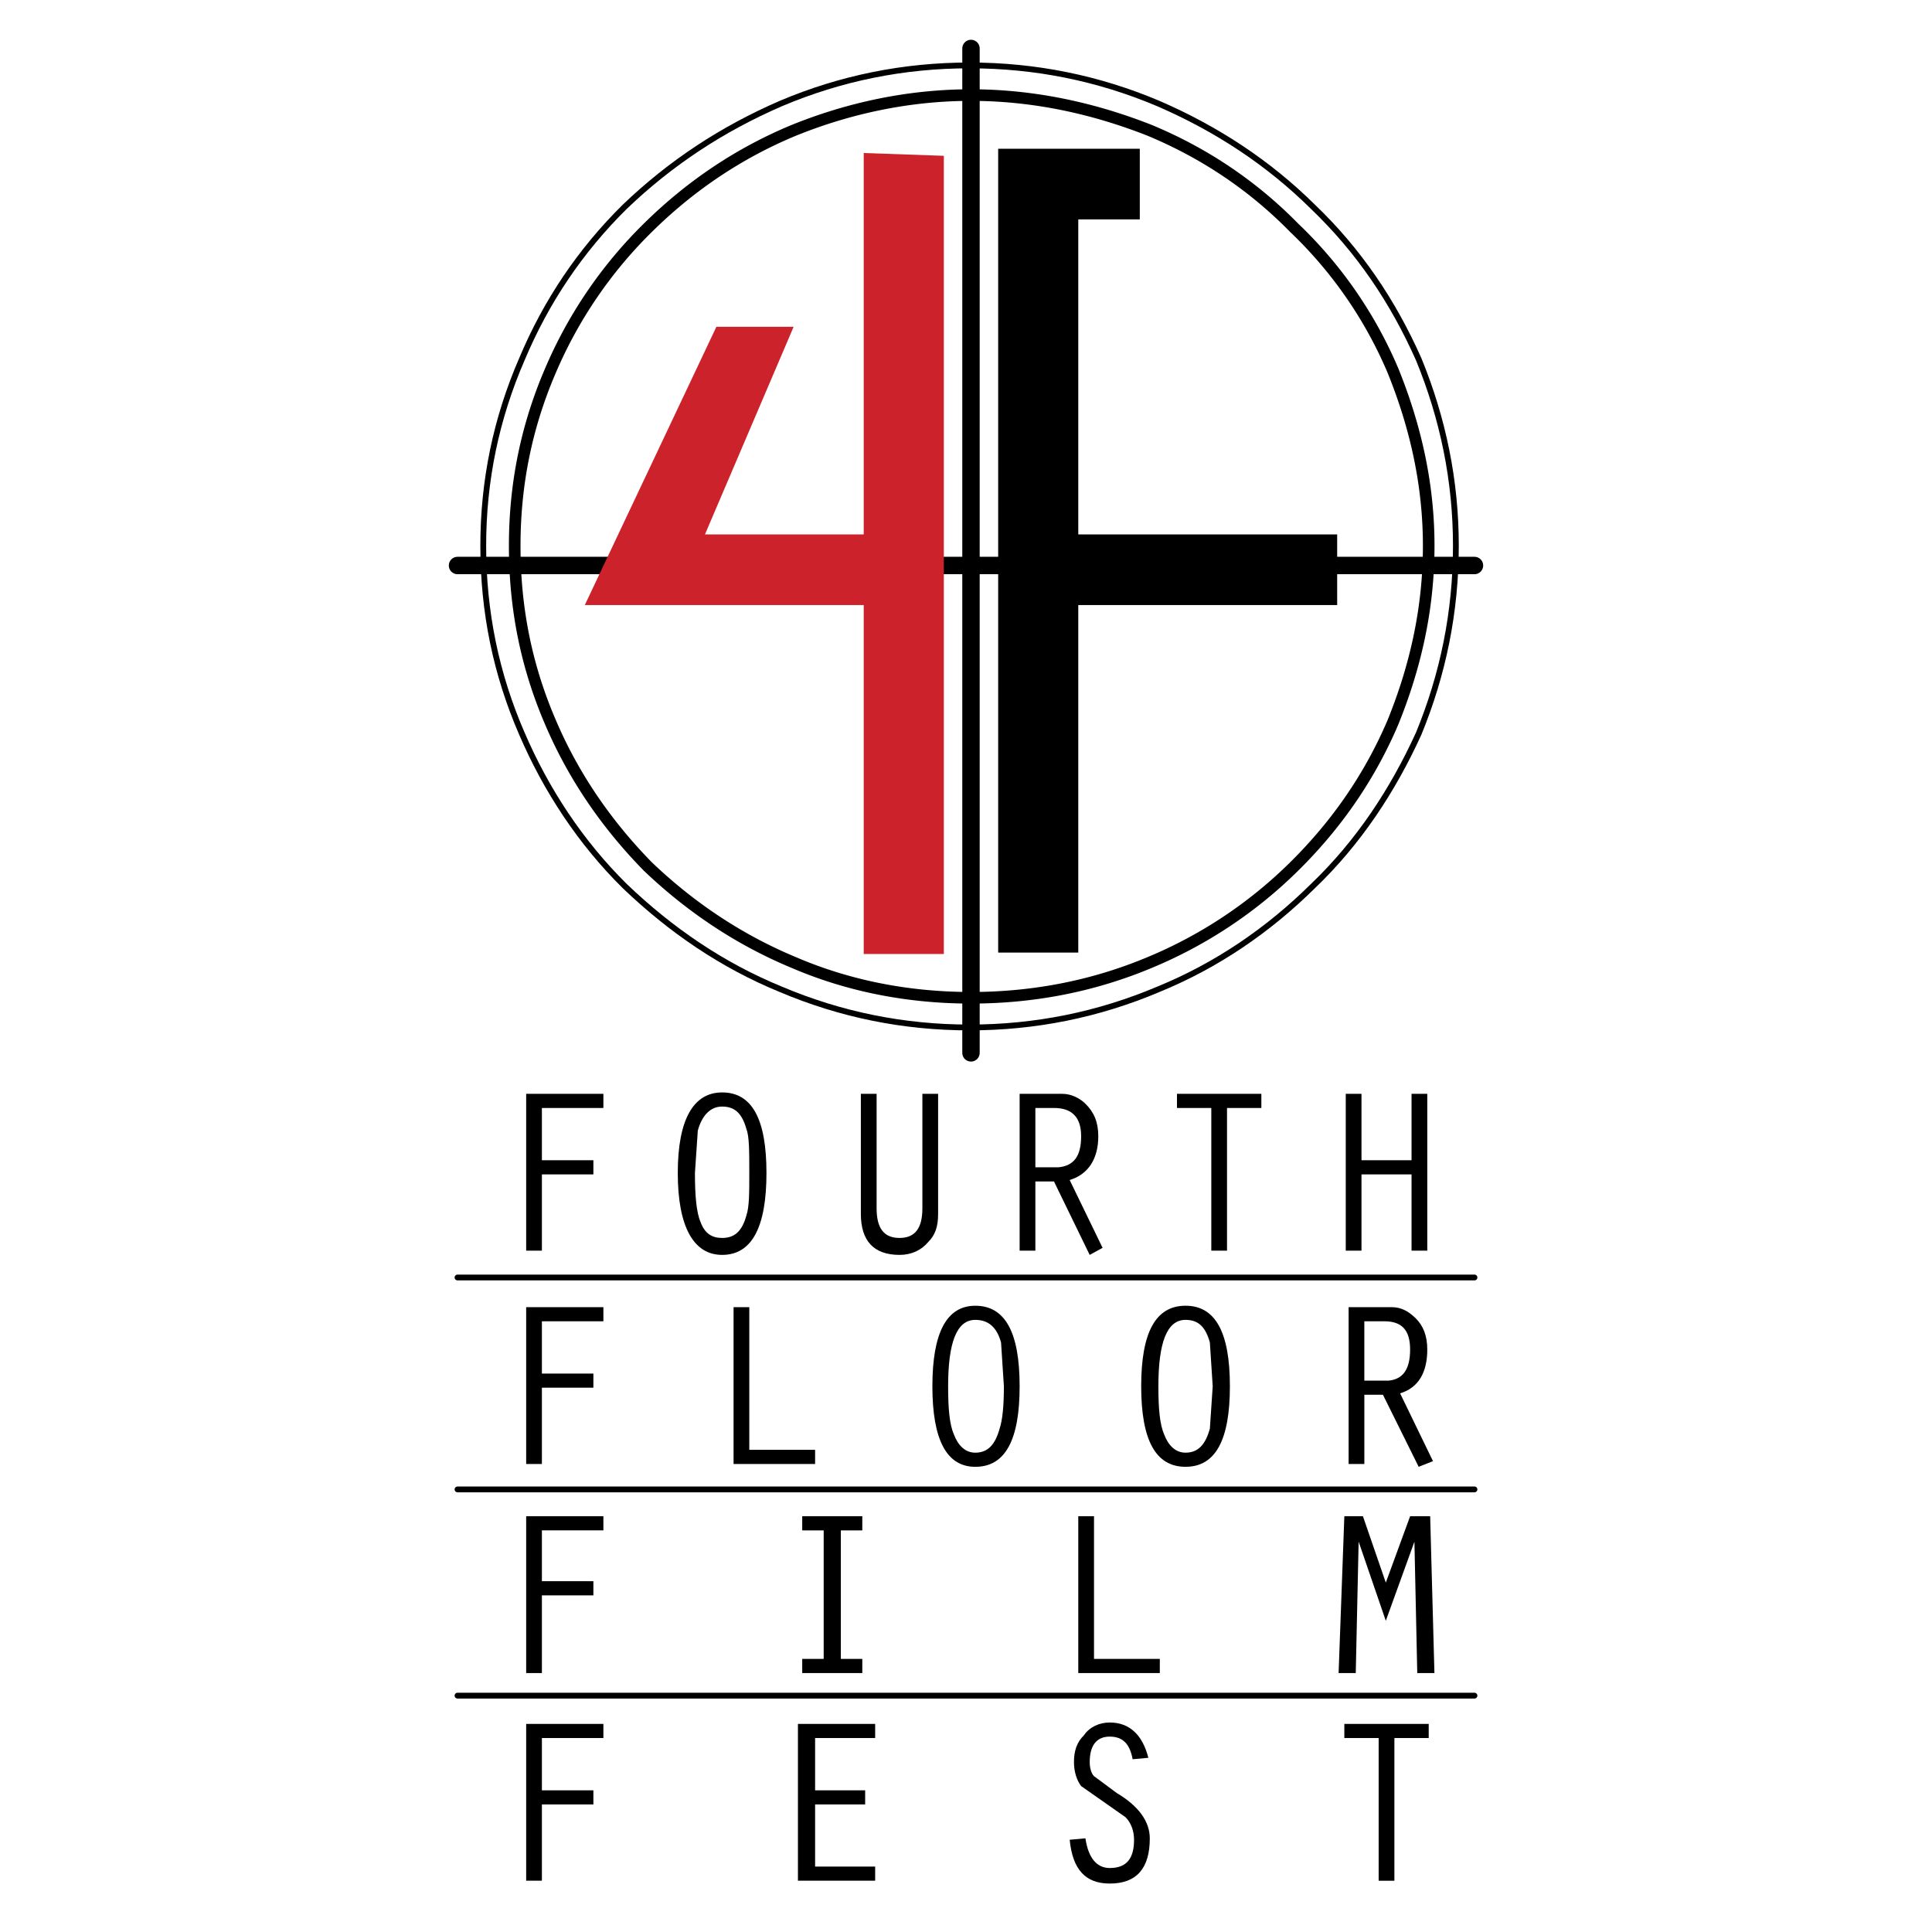
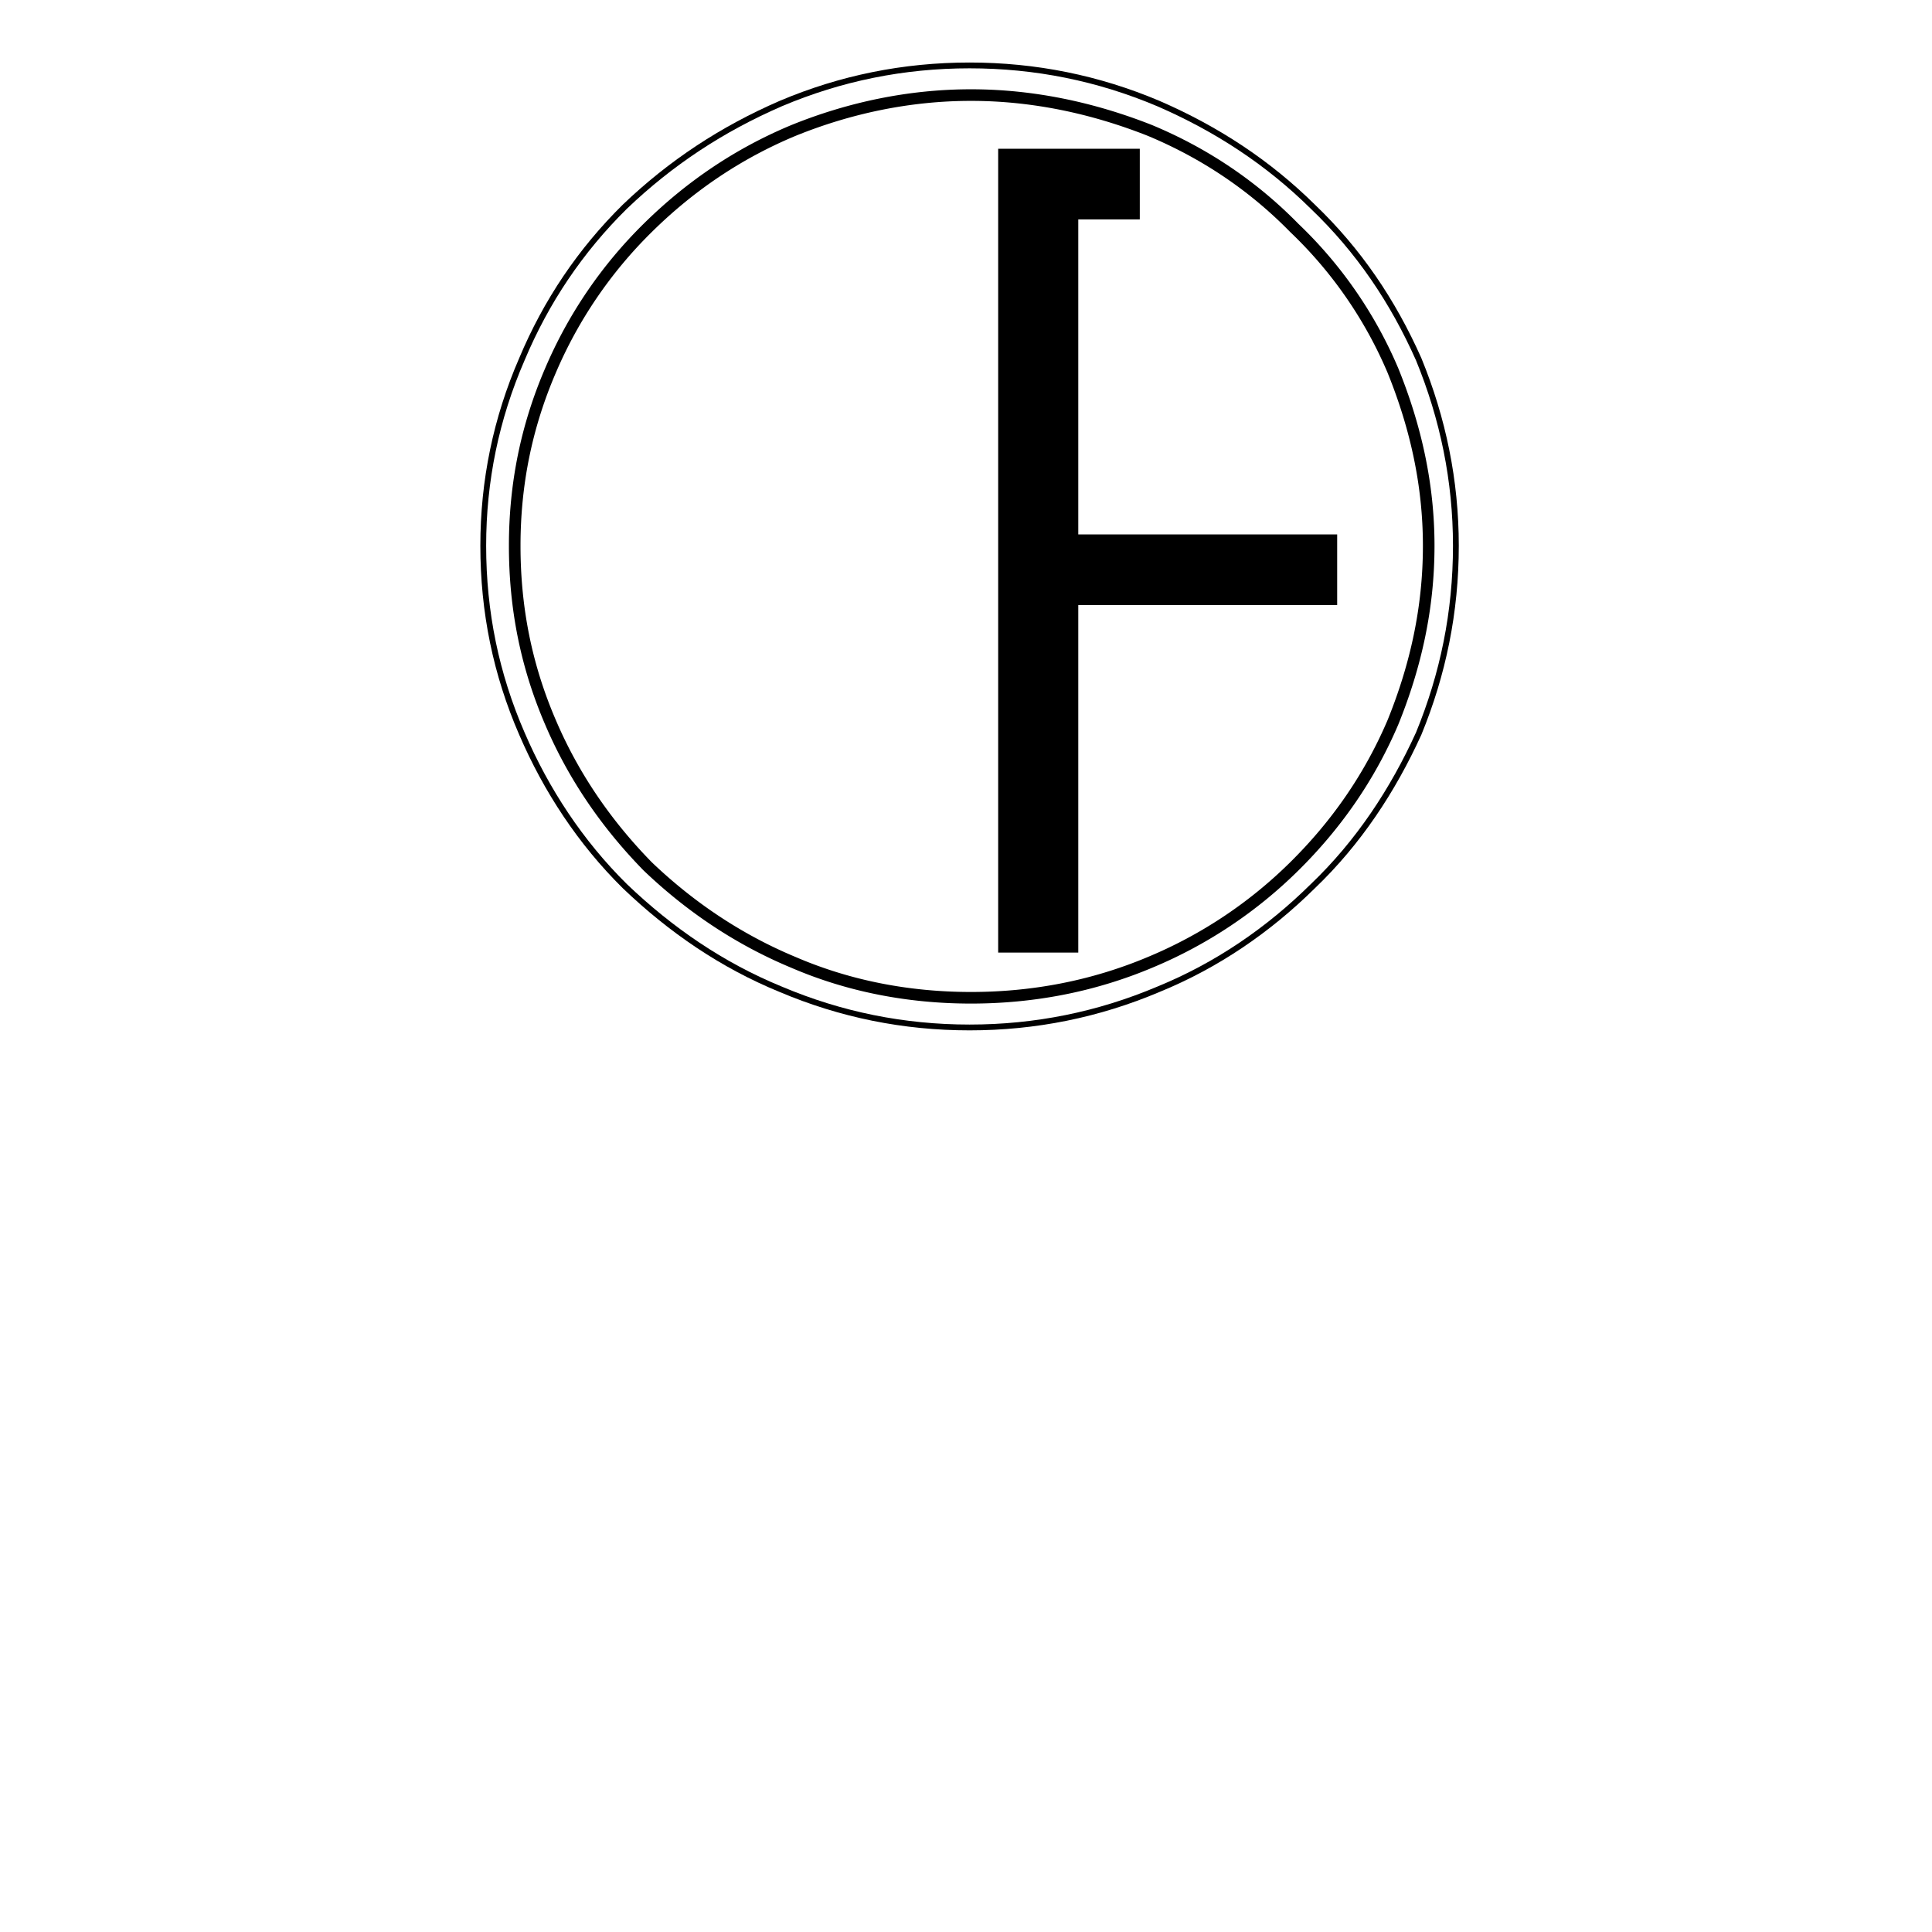
<svg xmlns="http://www.w3.org/2000/svg" width="2500" height="2500" viewBox="0 0 192.756 192.756">
  <path fill-rule="evenodd" clip-rule="evenodd" fill="#fff" d="M0 0h192.756v192.756H0V0z" />
-   <path fill-rule="evenodd" clip-rule="evenodd" d="M60.201 110.543v-1.41h-7.705v15.644h1.569v-7.609h5.138v-1.41h-5.138v-5.215h6.136zM72.047 125.201c2.997 0 4.423-2.82 4.423-8.176s-1.427-8.033-4.423-8.033c-2.854 0-4.425 2.678-4.425 8.033s1.57 8.176 4.425 8.176zm0-14.799c1.283 0 1.997.705 2.425 2.254.285.705.285 2.256.285 4.369 0 1.975 0 3.383-.285 4.229-.428 1.551-1.142 2.256-2.425 2.256-1 0-1.712-.422-2.141-1.551-.429-.986-.572-2.678-.572-4.934l.286-4.229c.428-1.548 1.284-2.394 2.427-2.394zM87.459 109.133h-1.571v11.98c0 2.678 1.285 4.088 3.854 4.088 1.142 0 2.14-.424 2.854-1.27.713-.705.999-1.551.999-2.818v-11.98h-1.569v11.416c0 1.973-.714 2.961-2.284 2.961-1.569 0-2.283-.988-2.283-2.961v-11.416zM108.293 110.121c-.57-.564-1.426-.988-2.283-.988h-4.281v15.645h1.57v-6.906h1.855l3.566 7.33 1.285-.705-3.283-6.766c1.855-.562 2.854-2.115 2.854-4.369 0-1.409-.426-2.395-1.283-3.241zm-4.994.422h1.855c1.855 0 2.711.986 2.711 2.818 0 1.975-.715 2.959-2.283 3.102h-2.283v-5.92zM120.852 110.543v14.234h1.568v-14.234h3.426v-1.41h-8.42v1.41h3.426zM142.4 109.133h-1.57v6.625h-4.994v-6.625h-1.57v15.644h1.57v-7.609h4.994v7.609h1.57v-15.644zM60.201 131.824v-1.408h-7.705v15.645h1.569v-7.61h5.138v-1.41h-5.138v-5.217h6.136zM74.757 130.416h-1.569v15.645h8.135v-1.411h-6.566v-14.234zM97.305 146.344c2.996 0 4.424-2.68 4.424-8.035s-1.428-8.035-4.424-8.035c-2.854 0-4.281 2.68-4.281 8.035s1.427 8.035 4.281 8.035zm0-14.66c1.285 0 2.141.705 2.57 2.254l.283 4.371c0 1.973-.143 3.383-.428 4.229-.428 1.551-1.141 2.396-2.426 2.396-.998 0-1.711-.705-2.14-1.834-.428-.986-.57-2.535-.57-4.791 0-4.371.856-6.625 2.711-6.625zM118.283 130.273c-2.998 0-4.426 2.68-4.426 8.035s1.428 8.035 4.426 8.035c2.996 0 4.424-2.68 4.424-8.035s-1.428-8.035-4.424-8.035zm2.426 12.264c-.43 1.551-1.143 2.396-2.426 2.396-1 0-1.713-.705-2.141-1.834-.428-.986-.57-2.535-.57-4.791 0-4.371.855-6.625 2.711-6.625 1.283 0 1.996.705 2.426 2.254l.283 4.371-.283 4.229zM138.832 130.416h-4.281v15.645h1.57v-6.906h1.855l3.566 7.189 1.428-.564-3.281-6.766c1.854-.562 2.711-2.115 2.711-4.371 0-1.408-.428-2.395-1.141-3.1-.712-.703-1.427-1.127-2.427-1.127zm-2.711 1.408h1.996c1.715 0 2.57.848 2.57 2.818 0 1.975-.713 2.961-2.139 3.104h-2.428v-5.922h.001zM60.201 151.275h-7.705v15.645h1.569v-7.752h5.138v-1.41h-5.138v-5.072h6.136v-1.411zM86.032 151.275h-5.994v1.411h2.141v12.824h-2.141v1.41h5.994v-1.41h-2.141v-12.824h2.141v-1.411zM109.15 151.275h-1.57v15.645h8.135v-1.41h-6.565v-14.235zM135.979 151.275h-1.854l-.572 15.645h1.711l.287-13.108 2.711 7.893 2.855-7.893.283 13.108h1.713l-.425-15.645h-2l-2.426 6.623-2.283-6.623zM59.203 180.029v-1.41h-5.138v-5.217h6.136v-1.408h-7.705v15.645h1.569v-7.61h5.138zM81.323 180.029h4.994v-1.41h-4.994v-5.217h5.992v-1.408H79.61v15.645h7.705v-1.41h-5.992v-6.2zM108.293 183.41l-1.57.143c.287 2.959 1.57 4.369 3.996 4.369 2.713 0 3.996-1.551 3.996-4.512 0-1.691-1.141-3.242-3.281-4.51l-2.283-1.691c-.287-.283-.43-.846-.43-1.408 0-1.693.715-2.539 1.998-2.539 1.287 0 2 .705 2.283 2.256l1.57-.141c-.572-2.256-1.854-3.523-3.854-3.523-.998 0-1.998.424-2.568 1.268-.715.705-1 1.551-1 2.68 0 .984.285 1.83.715 2.395l4.424 3.102c.57.562.855 1.408.855 2.256 0 1.83-.713 2.818-2.426 2.818-1.282-.002-2.14-.99-2.425-2.963zM137.549 173.402v14.237h1.57v-14.237h3.424v-1.408h-8.418v1.408h3.424z" />
  <path d="M96.876 9.486c-6.136 0-12.13 1.269-17.694 3.523-5.424 2.256-10.275 5.498-14.557 9.726a44.414 44.414 0 0 0-9.704 14.235c-2.426 5.638-3.568 11.417-3.568 17.478 0 6.201 1.142 11.98 3.568 17.617 2.283 5.356 5.565 10.149 9.704 14.377 4.281 4.086 9.133 7.328 14.557 9.583 5.564 2.396 11.559 3.523 17.694 3.523 6.137 0 12.129-1.127 17.838-3.523a45.078 45.078 0 0 0 14.414-9.583c4.281-4.228 7.562-9.021 9.846-14.377 2.285-5.637 3.568-11.417 3.568-17.617 0-6.06-1.283-11.84-3.568-17.478a42.66 42.66 0 0 0-9.846-14.235c-4.139-4.228-8.99-7.469-14.414-9.726-5.708-2.254-11.7-3.523-17.838-3.523" fill="none" stroke="#000" stroke-width="1.157" stroke-linecap="round" stroke-linejoin="round" stroke-miterlimit="2.613" />
  <path d="M96.734 6.527c-6.565 0-12.843 1.267-18.837 3.805-5.85 2.537-10.989 5.918-15.555 10.289-4.424 4.368-7.85 9.443-10.274 15.222-2.57 5.919-3.854 12.12-3.854 18.604 0 6.625 1.284 12.825 3.854 18.745 2.425 5.638 5.851 10.853 10.274 15.222 4.566 4.369 9.705 7.894 15.555 10.289 5.994 2.537 12.272 3.807 18.837 3.807 6.564 0 12.842-1.27 18.838-3.807 5.852-2.395 10.988-5.919 15.41-10.289 4.568-4.369 7.992-9.584 10.561-15.222 2.428-5.92 3.711-12.121 3.711-18.745 0-6.484-1.283-12.685-3.711-18.604-2.568-5.778-5.992-10.854-10.561-15.222-4.422-4.371-9.559-7.752-15.41-10.289-5.996-2.538-12.273-3.805-18.838-3.805" fill="none" stroke="#000" stroke-width=".579" stroke-linecap="round" stroke-linejoin="round" stroke-miterlimit="2.613" />
-   <path fill="none" stroke="#000" stroke-width="1.736" stroke-linecap="round" stroke-linejoin="round" stroke-miterlimit="2.613" d="M147.109 56.42H45.646" />
-   <path d="M147.109 127.455H45.646m101.463 21.143H45.646m101.463 20.576H45.646" fill="none" stroke="#000" stroke-width=".579" stroke-linecap="round" stroke-linejoin="round" stroke-miterlimit="2.613" />
-   <path fill="none" stroke="#000" stroke-width="1.736" stroke-linecap="round" stroke-linejoin="round" stroke-miterlimit="2.613" d="M96.876 4.835v100.21" />
  <path fill-rule="evenodd" clip-rule="evenodd" d="M113.717 14.842H99.588v80.197h7.992V60.367h25.83V53.32h-25.83V21.889h6.137v-7.047z" />
-   <path fill-rule="evenodd" clip-rule="evenodd" fill="#cc222c" d="M79.182 32.602h-7.707L58.346 60.367h27.828V95.18h7.993V15.546l-7.993-.28V53.32h-15.84l8.848-20.718z" />
</svg>